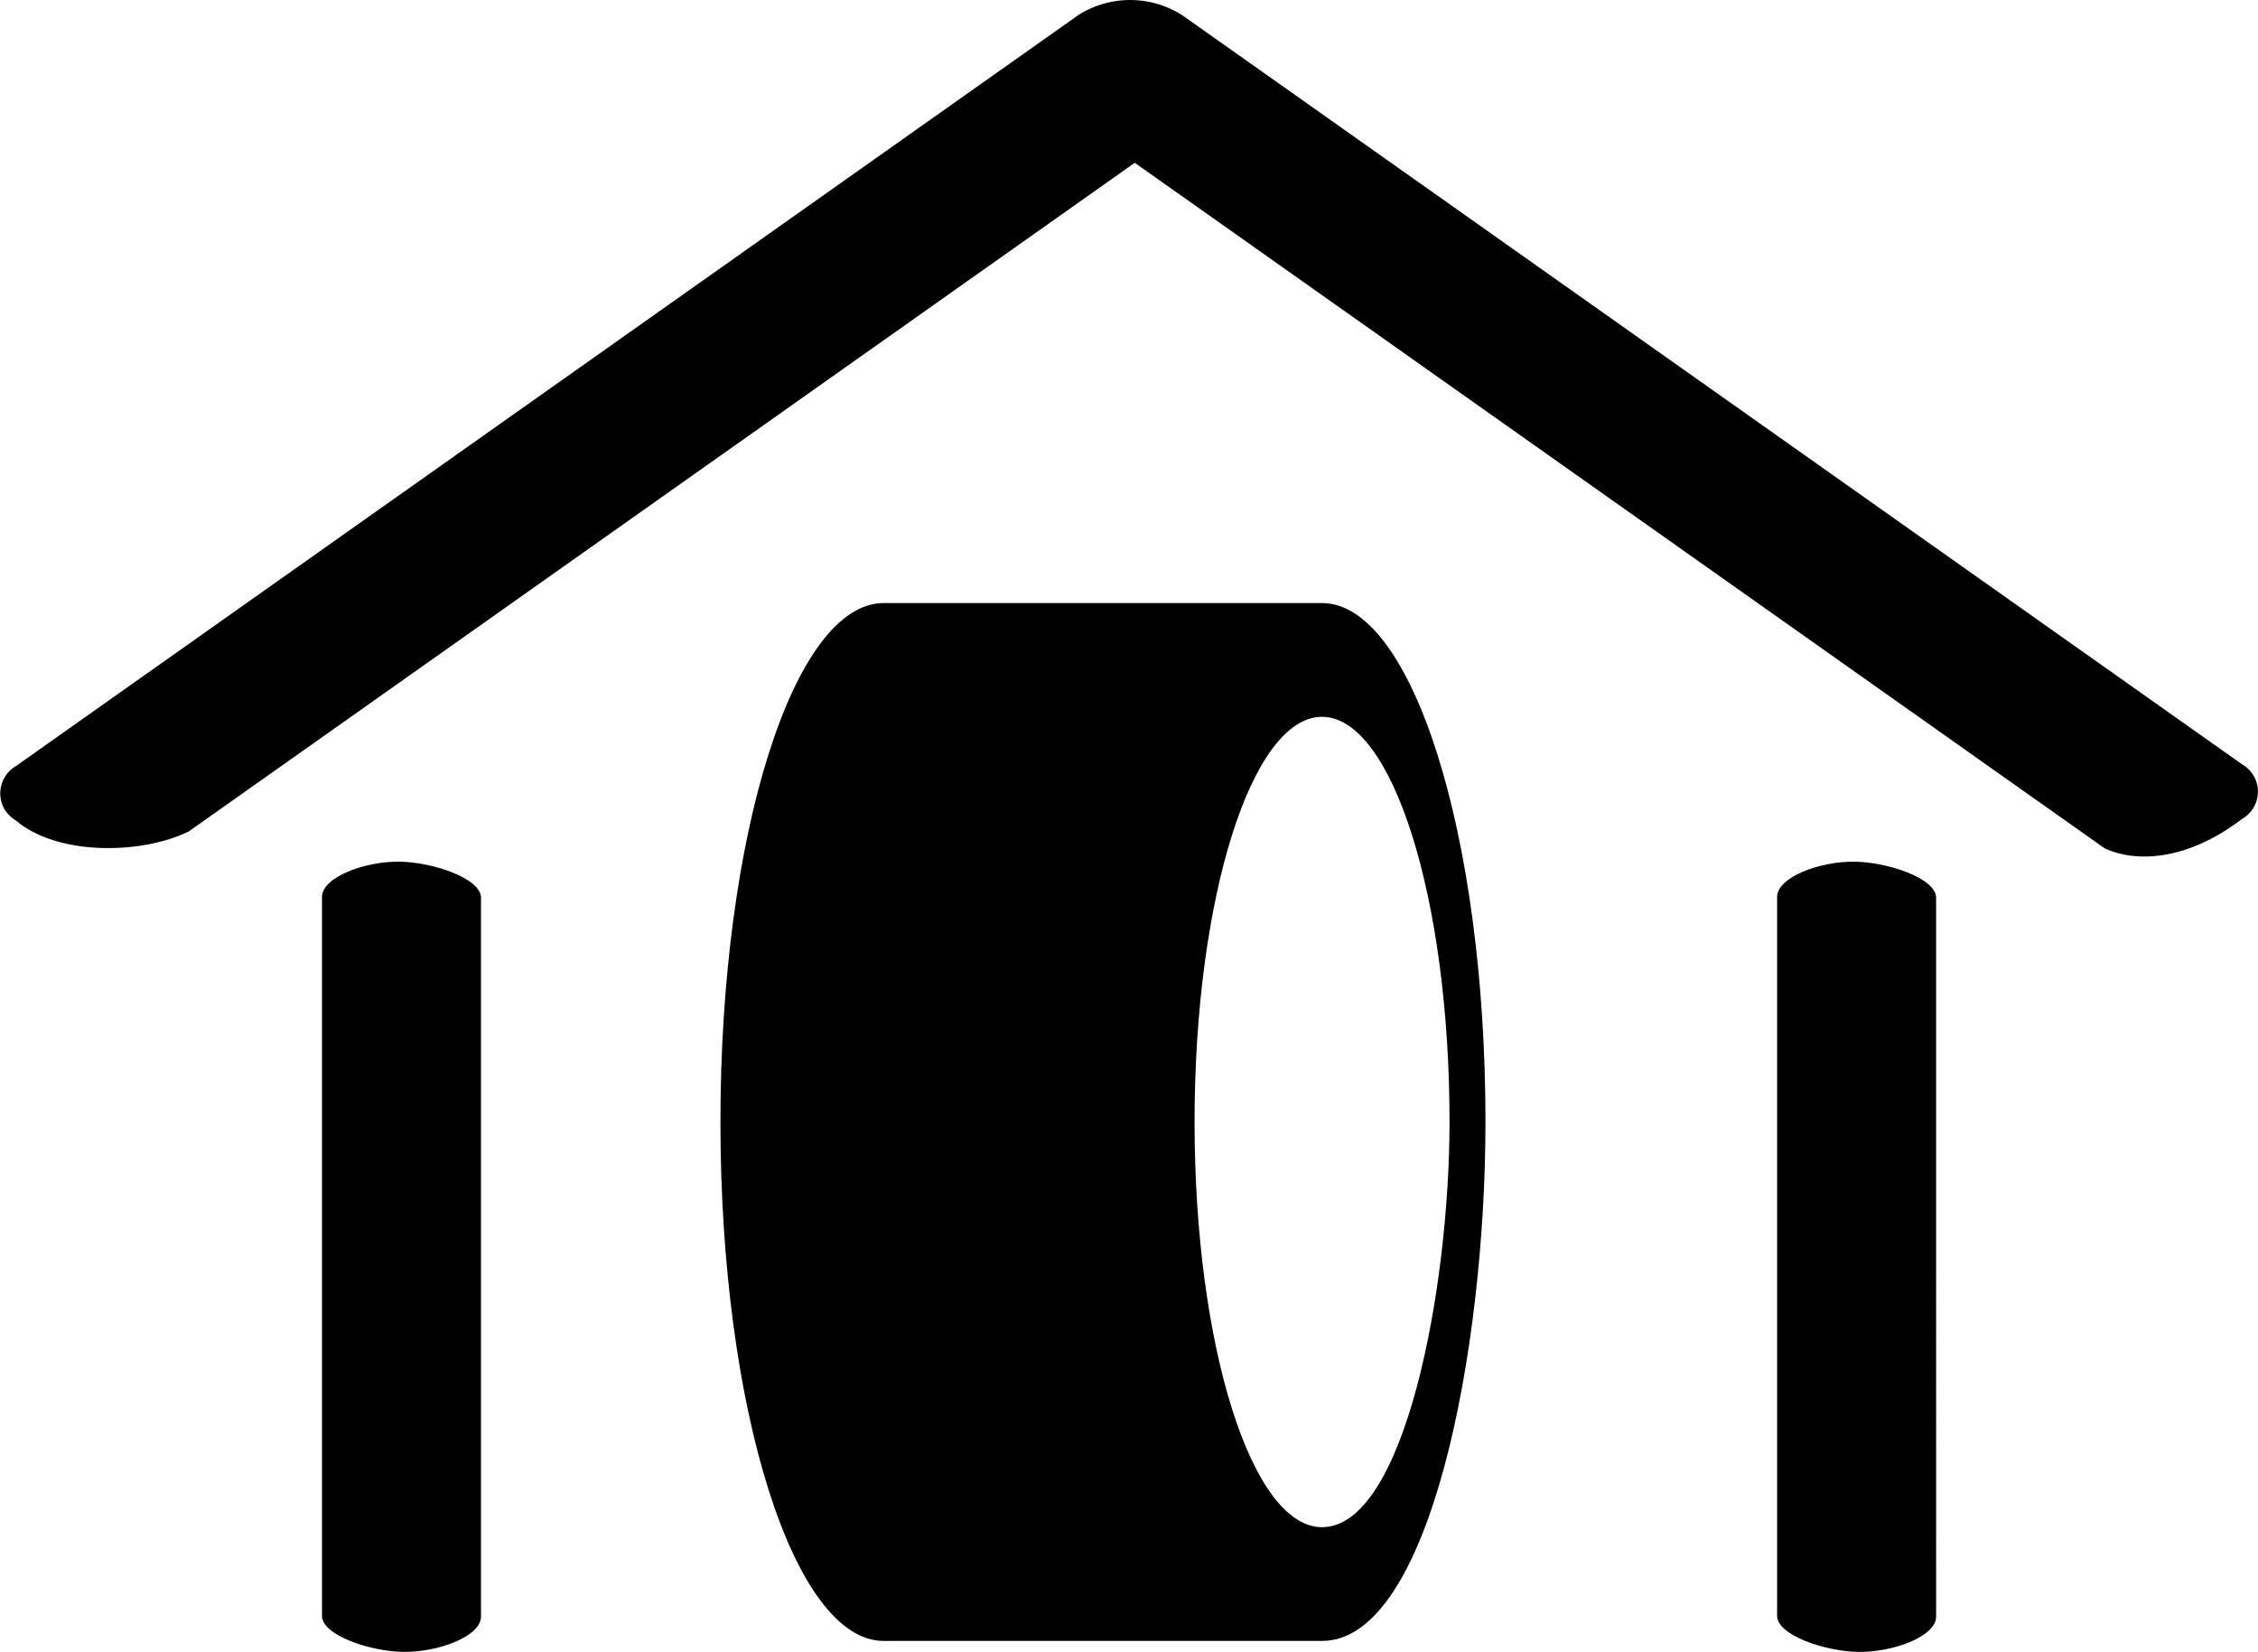
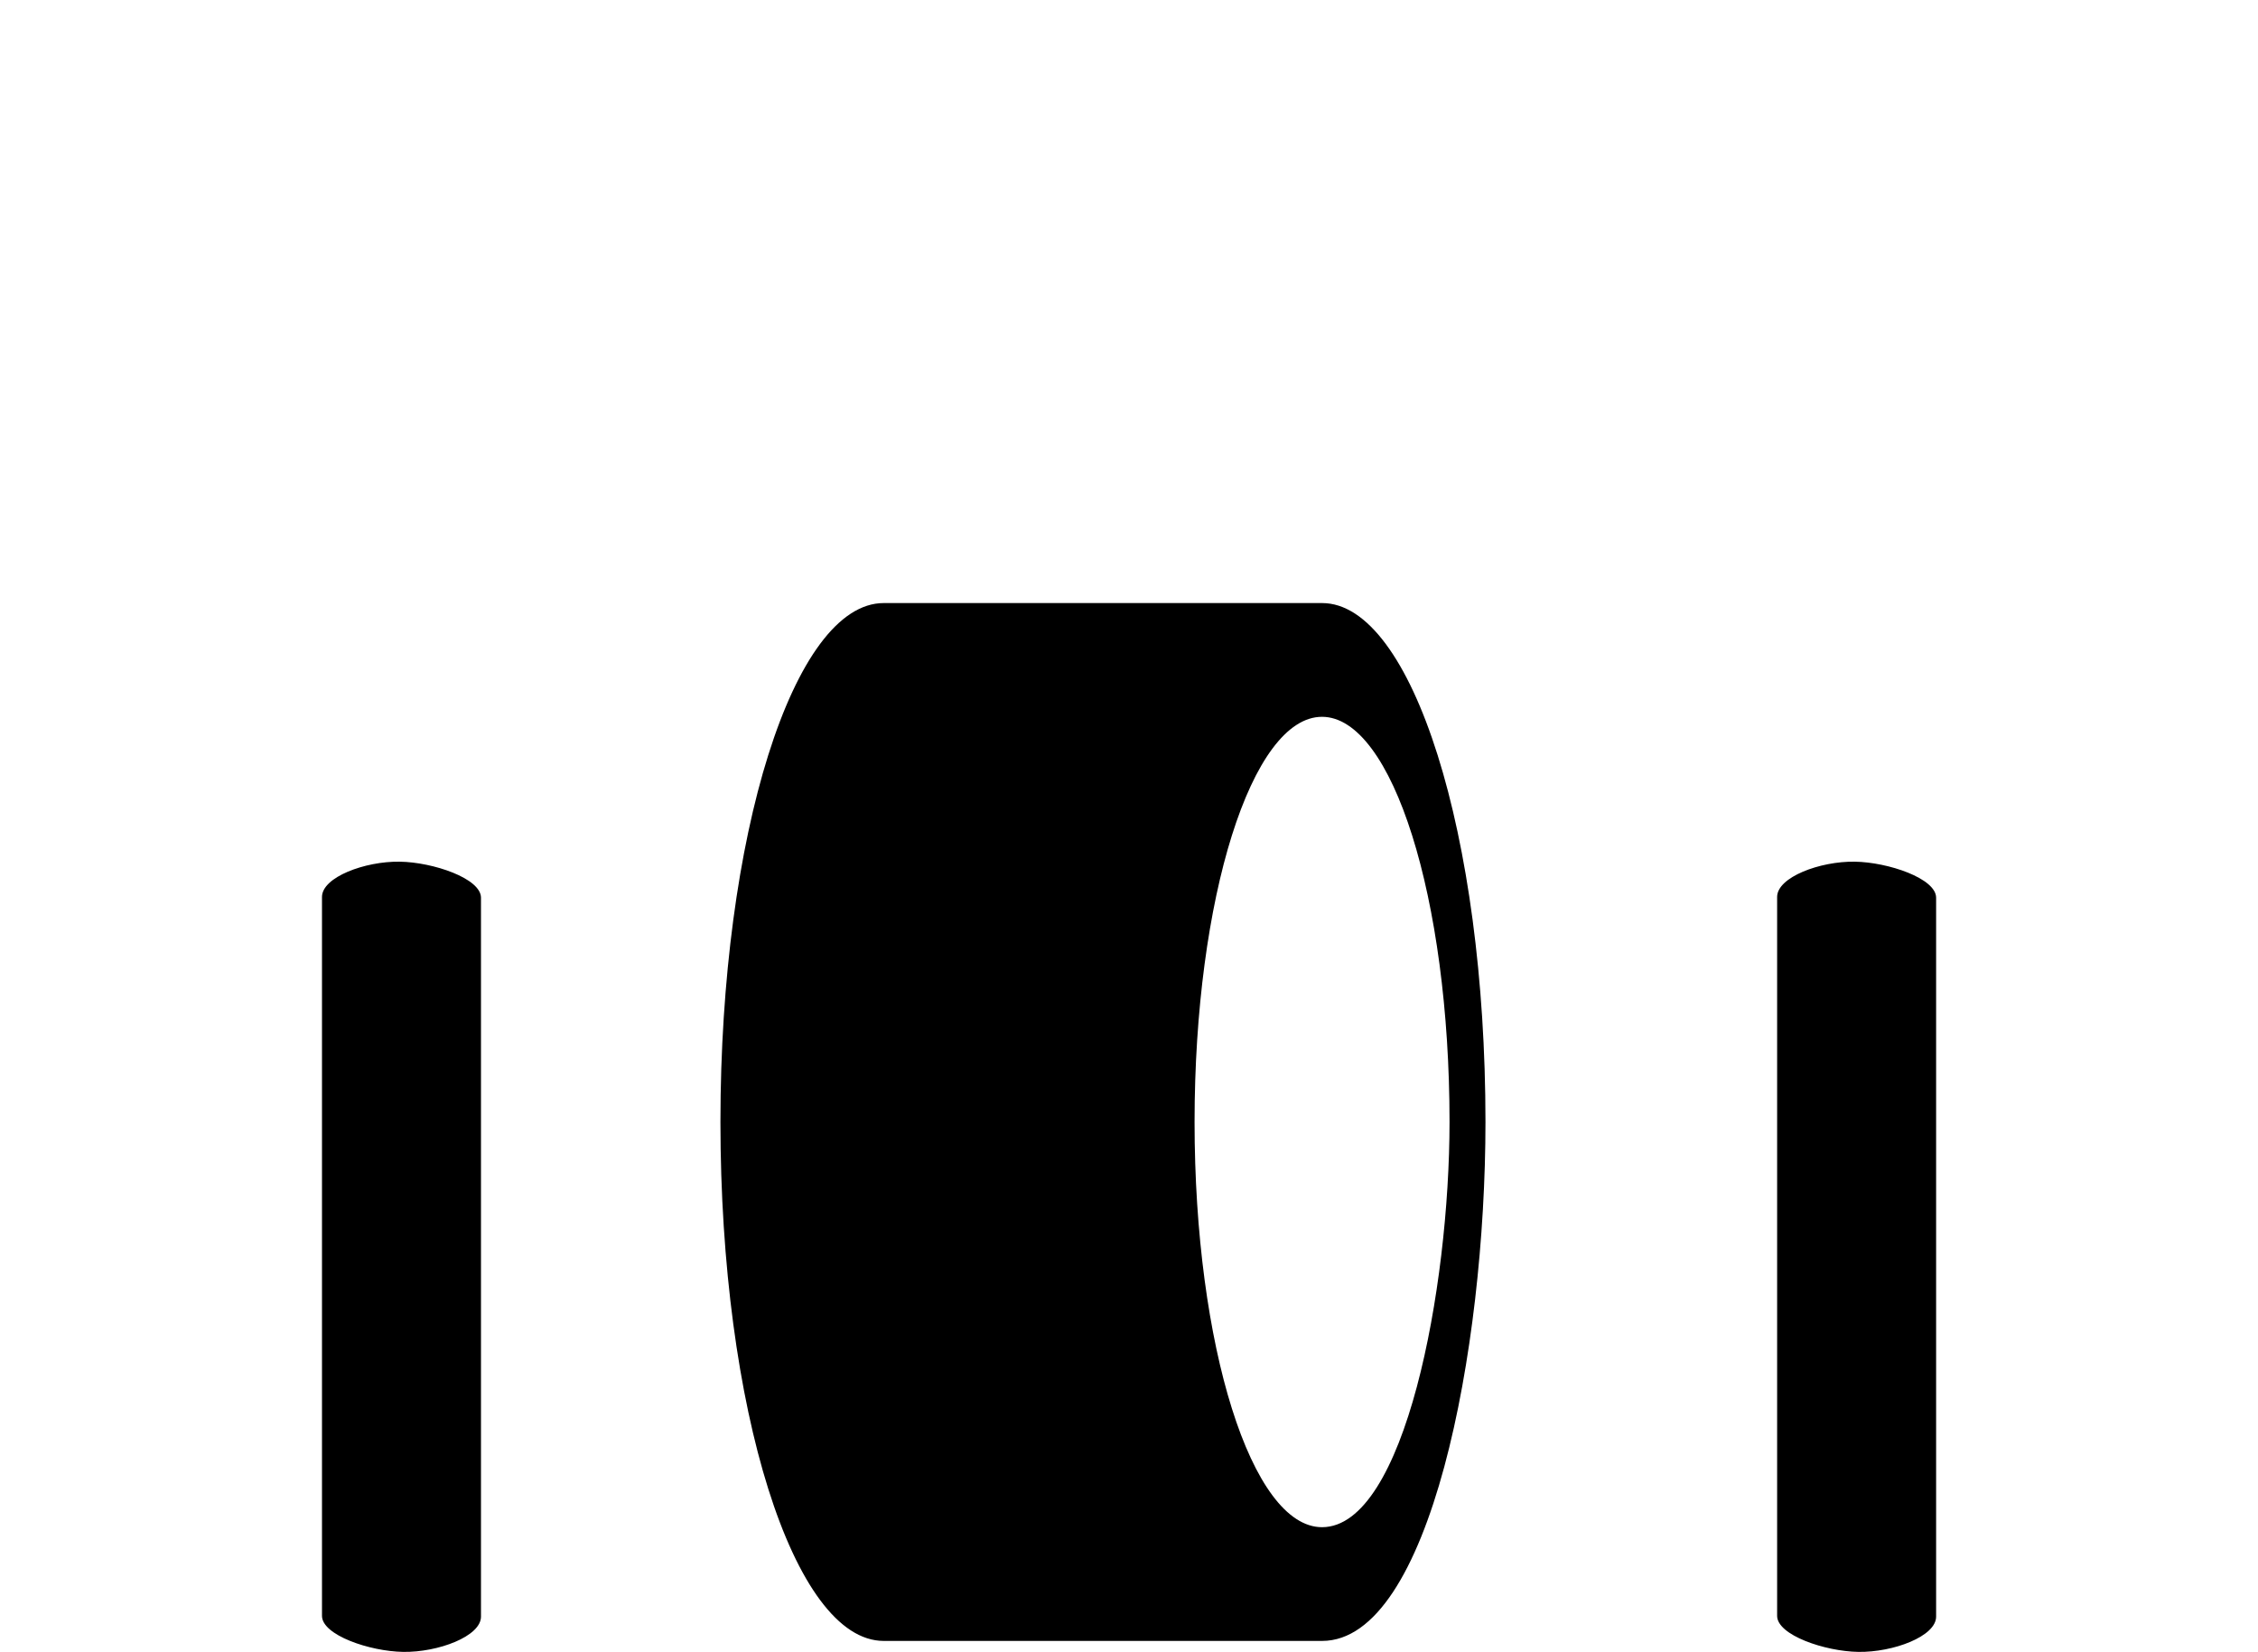
<svg xmlns="http://www.w3.org/2000/svg" viewBox="0 0 85 62.182">
  <defs>
    <style>.cls-1{fill:#000}</style>
  </defs>
  <path class="cls-1" d="M49.763 22.701H33.265c-3.395 0-6.147 8.746-6.147 19.532s2.752 19.536 6.147 19.536h16.501c4.06 0 6.151-10.945 6.151-19.536 0-10.789-2.755-19.532-6.15-19.532zm4.801 19.532c0 6.249-1.681 15.255-4.8 15.255-2.65 0-4.798-6.828-4.798-15.255s2.148-15.25 4.797-15.25 4.801 6.827 4.801 15.25zM15.044 32.436c-1.306-.019-2.925.582-2.925 1.328v27.062c0 .725 1.8 1.337 3.06 1.356 1.306.019 2.925-.582 2.925-1.328V33.792c0-.725-1.8-1.337-3.06-1.356zM69.818 32.436c-1.306-.02-2.922.582-2.922 1.328v27.062c0 .725 1.8 1.337 3.06 1.356 1.306.019 2.925-.582 2.925-1.328V33.792c0-.725-1.803-1.337-3.063-1.356z" transform="translate(.002)" />
-   <path class="cls-1" d="M84.4 28.773h.001L44.519.584a3.646 3.646 0 0 0-3.913-.027L.601 28.835a1.197 1.197 0 0 0-.447 1.606 1.314 1.314 0 0 0 .446.447c1.572 1.334 4.734 1.28 6.508.407L42.715 6.128 79.22 31.929c1.13.536 3.067.51 5.18-1.104a1.182 1.182 0 0 0 0-2.052z" transform="translate(.002)" />
</svg>